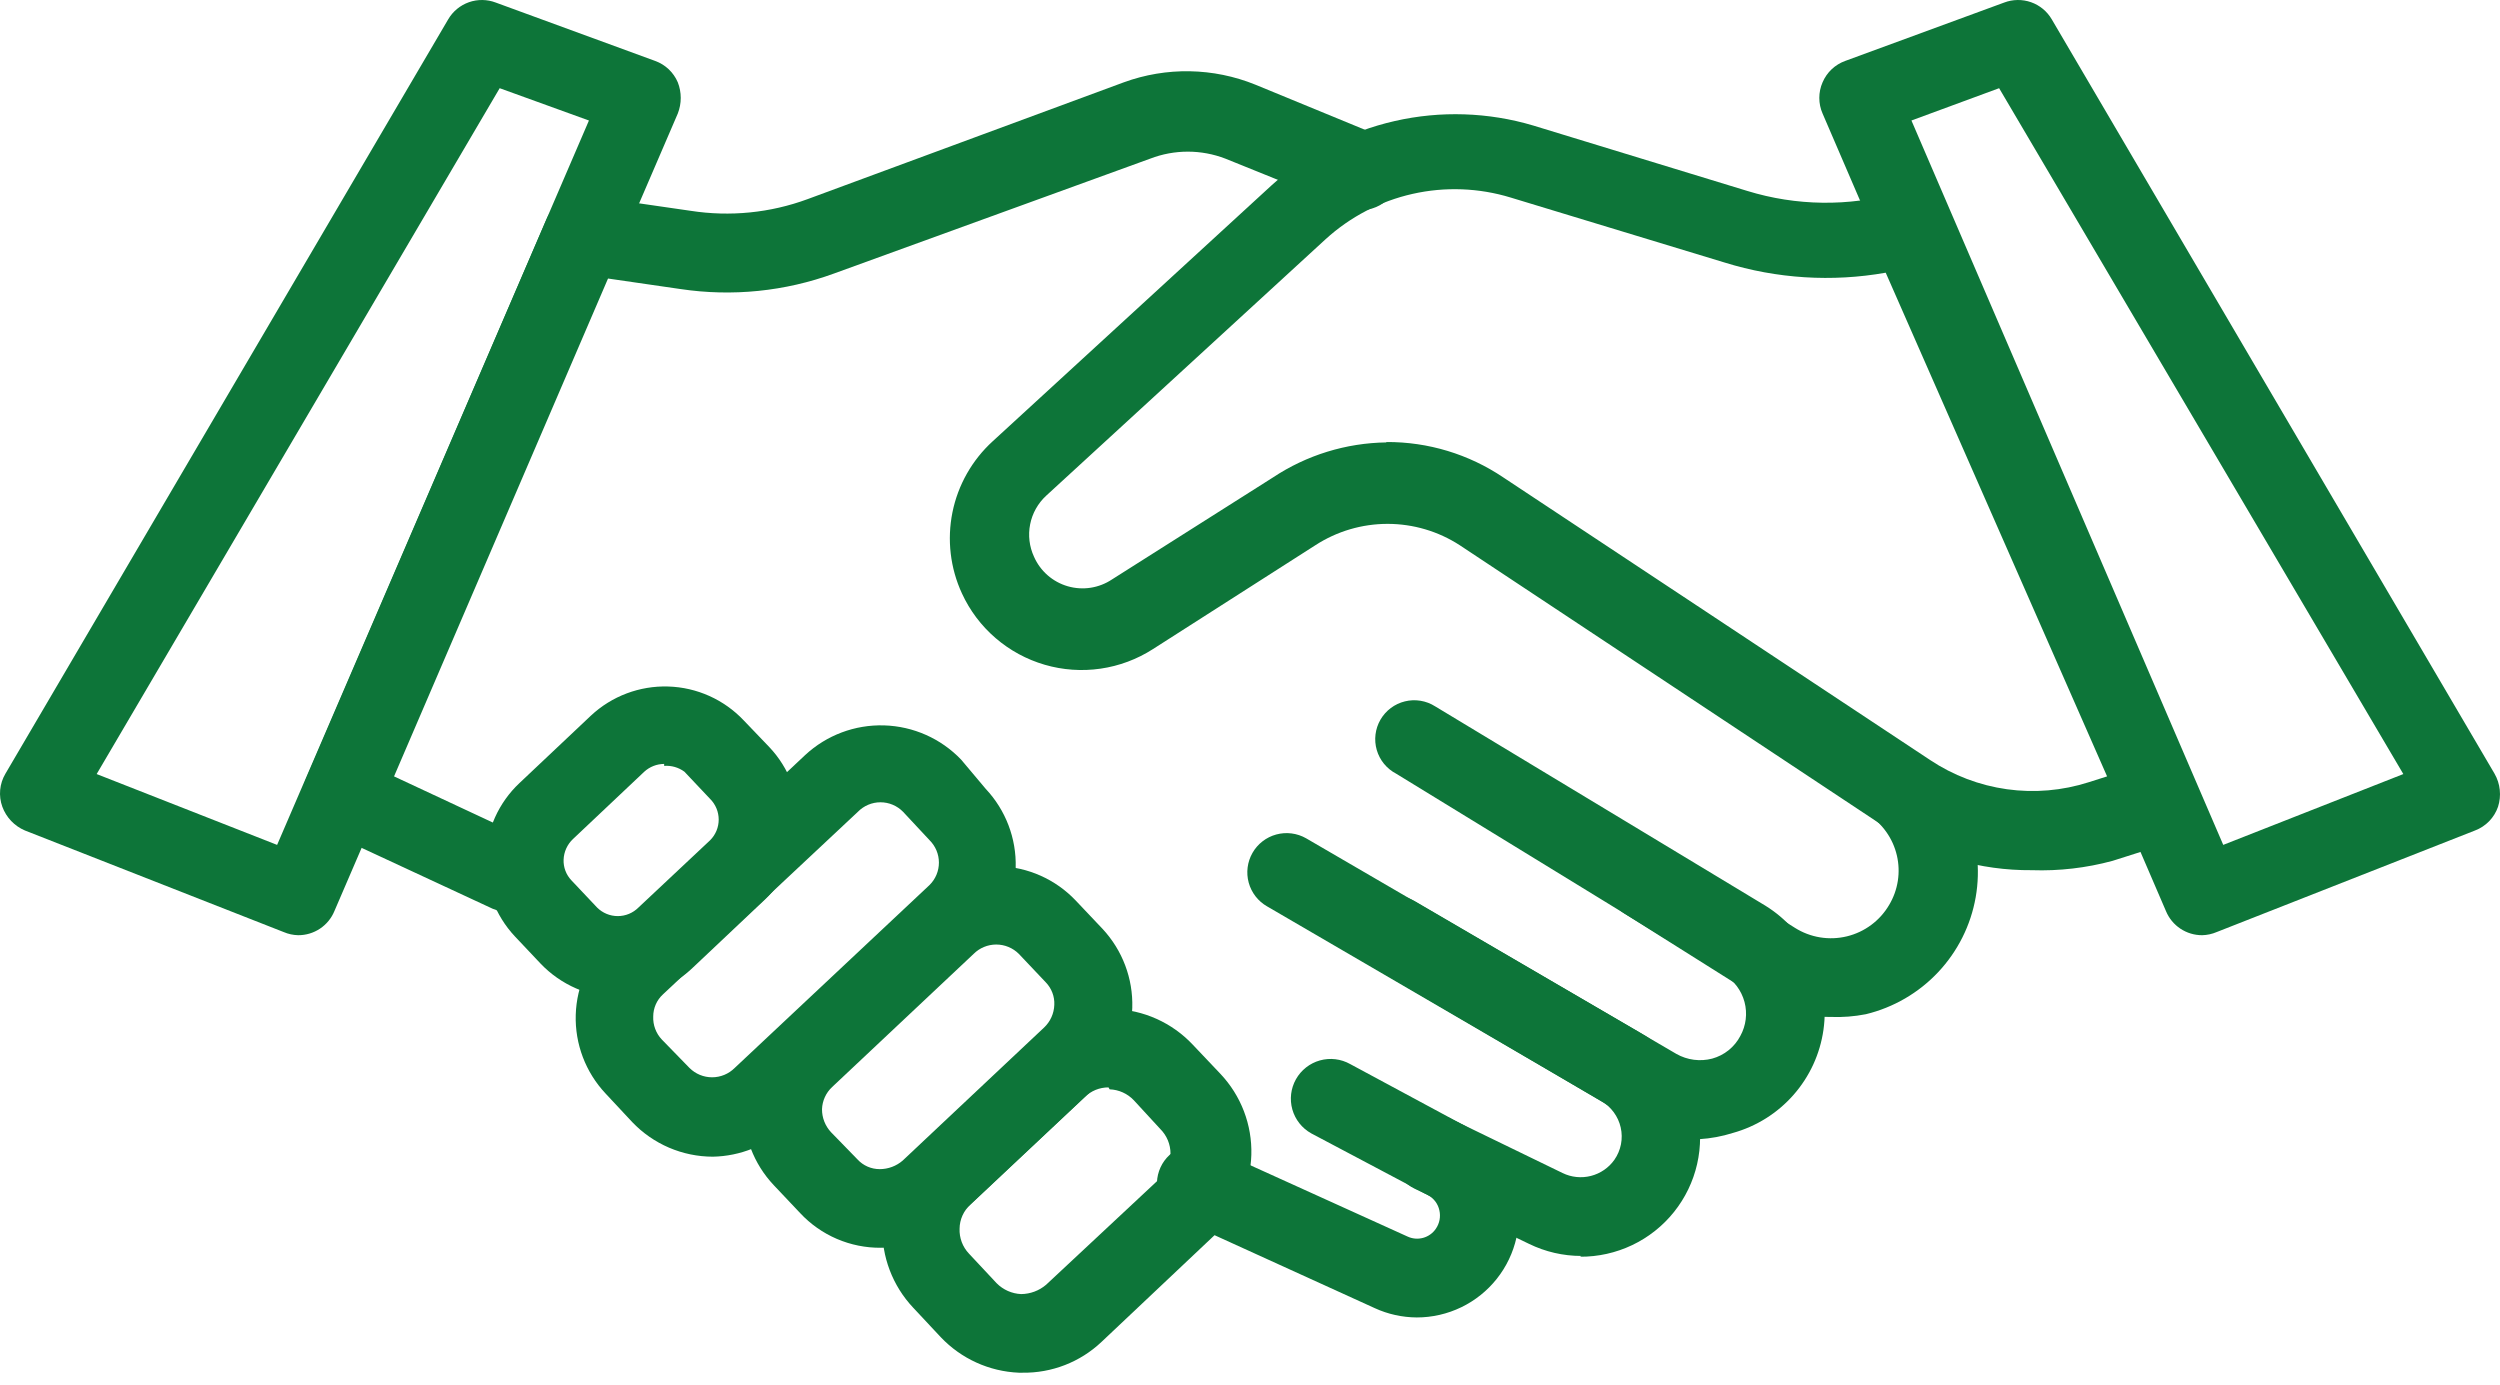
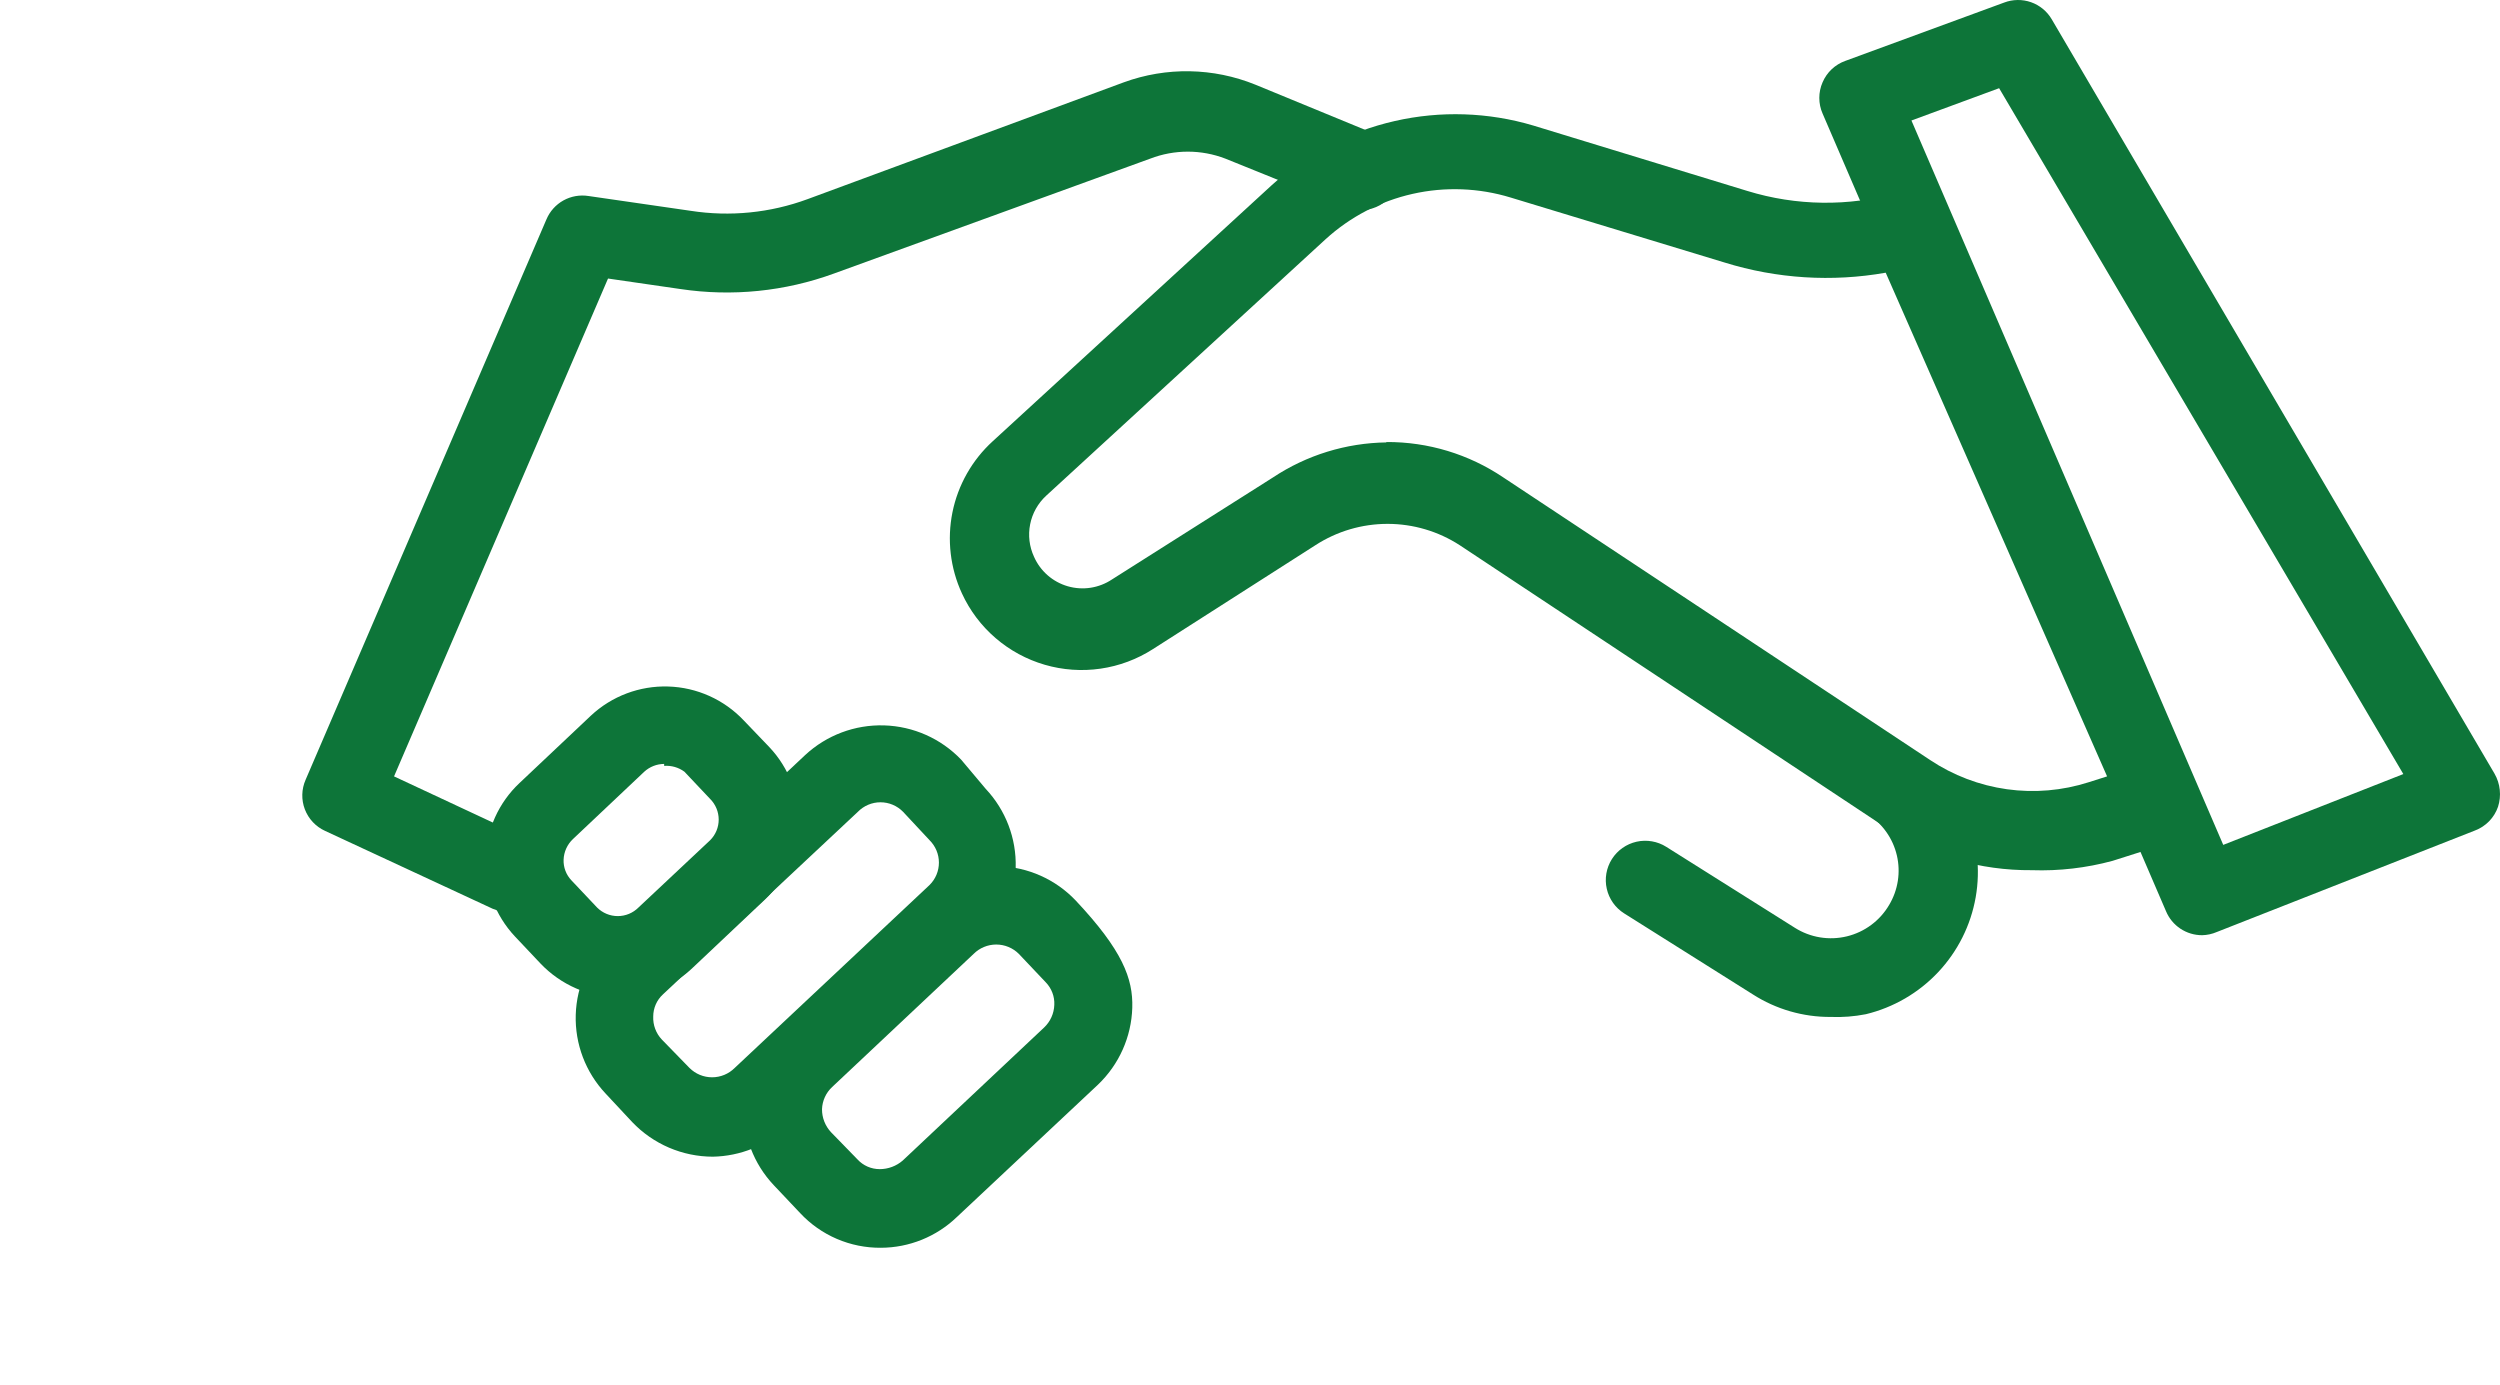
<svg xmlns="http://www.w3.org/2000/svg" width="148" height="82" viewBox="0 0 148 82" fill="none">
  <path d="M36.618 59.05C35.754 59.042 34.9 58.86 34.107 58.515C33.315 58.171 32.599 57.671 32.003 57.046L30.48 55.433C29.903 54.816 29.453 54.091 29.156 53.3C28.859 52.51 28.721 51.668 28.75 50.824C28.772 49.983 28.961 49.155 29.305 48.388C29.65 47.621 30.143 46.929 30.757 46.353L34.98 42.367C36.218 41.21 37.865 40.589 39.56 40.641C41.255 40.693 42.86 41.413 44.025 42.644L45.548 44.233C46.125 44.844 46.575 45.563 46.873 46.348C47.172 47.133 47.312 47.968 47.286 48.807C47.26 49.647 47.069 50.472 46.723 51.237C46.378 52.003 45.884 52.692 45.271 53.267L41.049 57.253C39.863 58.406 38.273 59.051 36.618 59.05ZM39.318 45.224C38.882 45.227 38.462 45.391 38.141 45.685L33.919 49.672C33.581 49.991 33.382 50.429 33.365 50.893C33.356 51.117 33.393 51.341 33.472 51.55C33.551 51.76 33.672 51.952 33.826 52.114L35.349 53.727C35.674 54.051 36.114 54.233 36.572 54.233C37.031 54.233 37.471 54.051 37.795 53.727L42.041 49.741C42.365 49.417 42.547 48.978 42.547 48.52C42.547 48.062 42.365 47.622 42.041 47.298L40.518 45.685C40.172 45.431 39.746 45.308 39.318 45.34V45.224Z" fill="#0D7539" />
  <path d="M42.202 68.476C41.308 68.475 40.424 68.292 39.603 67.94C38.782 67.587 38.041 67.072 37.425 66.425L35.856 64.743C34.669 63.483 34.032 61.805 34.084 60.077C34.135 58.348 34.873 56.711 36.133 55.525L47.67 44.695C48.937 43.521 50.615 42.891 52.342 42.943C54.069 42.995 55.707 43.723 56.9 44.971L58.354 46.7C59.538 47.958 60.176 49.634 60.129 51.36C60.081 53.087 59.352 54.725 58.1 55.917L46.563 66.724C45.373 67.821 43.821 68.444 42.202 68.476ZM40.817 63.222C40.993 63.397 41.202 63.537 41.431 63.632C41.661 63.727 41.907 63.776 42.156 63.776C42.404 63.776 42.65 63.727 42.88 63.632C43.11 63.537 43.318 63.397 43.494 63.222L55.031 52.391C55.206 52.218 55.345 52.011 55.44 51.784C55.535 51.556 55.584 51.313 55.584 51.066C55.584 50.82 55.535 50.576 55.44 50.349C55.345 50.121 55.206 49.915 55.031 49.741L53.462 48.059C53.288 47.881 53.08 47.739 52.85 47.642C52.62 47.545 52.373 47.495 52.124 47.495C51.874 47.495 51.627 47.545 51.398 47.642C51.168 47.739 50.96 47.881 50.786 48.059L39.248 58.866C39.066 59.033 38.92 59.236 38.821 59.462C38.722 59.689 38.671 59.933 38.671 60.18C38.661 60.429 38.7 60.678 38.788 60.911C38.875 61.145 39.008 61.358 39.179 61.539L40.817 63.222Z" fill="#0D7539" />
-   <path d="M52.147 73.868C51.252 73.875 50.365 73.696 49.543 73.343C48.721 72.99 47.981 72.47 47.371 71.817L45.802 70.157C44.617 68.899 43.979 67.223 44.027 65.497C44.074 63.77 44.804 62.132 46.055 60.94L54.455 53.059C55.712 51.871 57.391 51.23 59.122 51.278C60.853 51.325 62.494 52.057 63.684 53.313L65.276 54.995C66.452 56.26 67.082 57.935 67.031 59.66C66.979 61.385 66.249 63.02 65 64.212L56.647 72.047C55.438 73.211 53.826 73.863 52.147 73.868ZM50.763 68.637C50.93 68.819 51.133 68.964 51.359 69.063C51.586 69.162 51.831 69.213 52.078 69.213C52.578 69.213 53.061 69.033 53.439 68.706L61.815 60.825C62.183 60.475 62.398 59.995 62.415 59.488C62.427 59.243 62.388 58.997 62.3 58.768C62.213 58.538 62.079 58.328 61.908 58.152L60.316 56.47C60.14 56.294 59.931 56.155 59.702 56.06C59.472 55.965 59.226 55.916 58.977 55.916C58.729 55.916 58.482 55.965 58.253 56.06C58.023 56.155 57.815 56.294 57.639 56.47L49.263 64.351C48.897 64.692 48.681 65.164 48.663 65.664C48.66 66.168 48.85 66.654 49.194 67.024L50.763 68.637Z" fill="#0D7539" />
-   <path d="M60.522 81.264H60.315C58.562 81.19 56.907 80.438 55.7 79.168L54.061 77.416C52.84 76.119 52.184 74.392 52.236 72.612C52.288 70.833 53.044 69.146 54.338 67.922L61.099 61.562C61.741 60.956 62.496 60.482 63.322 60.167C64.147 59.853 65.027 59.704 65.91 59.73C66.793 59.756 67.662 59.955 68.468 60.317C69.274 60.679 70 61.196 70.606 61.839L72.244 63.567C72.851 64.208 73.326 64.962 73.641 65.787C73.956 66.611 74.105 67.49 74.079 68.371C74.053 69.254 73.853 70.122 73.491 70.926C73.129 71.731 72.611 72.457 71.967 73.061L65.206 79.444C63.942 80.638 62.261 81.291 60.522 81.264ZM65.622 64.374C65.361 64.373 65.102 64.423 64.86 64.522C64.619 64.621 64.399 64.766 64.214 64.95L57.453 71.31C57.252 71.49 57.09 71.71 56.979 71.956C56.868 72.202 56.809 72.469 56.807 72.738C56.796 73.009 56.84 73.278 56.935 73.532C57.03 73.785 57.175 74.017 57.361 74.213L58.999 75.965C59.385 76.356 59.904 76.586 60.453 76.61C60.995 76.604 61.518 76.409 61.93 76.057L68.691 69.743C68.882 69.552 69.033 69.326 69.137 69.077C69.24 68.828 69.294 68.561 69.294 68.291C69.294 68.021 69.24 67.754 69.137 67.505C69.033 67.256 68.882 67.03 68.691 66.839L67.121 65.134C66.748 64.74 66.234 64.509 65.691 64.489L65.622 64.374Z" fill="#0D7539" />
-   <path d="M83.874 77.993C83.013 77.988 82.163 77.8 81.382 77.44L69.844 72.186C69.567 72.059 69.318 71.878 69.11 71.655C68.903 71.431 68.742 71.169 68.635 70.884C68.529 70.598 68.481 70.294 68.492 69.99C68.504 69.686 68.575 69.386 68.702 69.109C68.829 68.832 69.01 68.583 69.234 68.376C69.457 68.169 69.72 68.008 70.006 67.902C70.292 67.796 70.596 67.747 70.901 67.759C71.206 67.77 71.505 67.842 71.783 67.969L83.32 73.2C83.609 73.337 83.939 73.366 84.248 73.281C84.557 73.197 84.826 73.004 85.004 72.739C85.112 72.582 85.185 72.405 85.221 72.219C85.257 72.032 85.254 71.841 85.212 71.656C85.172 71.466 85.092 71.288 84.976 71.133C84.861 70.978 84.713 70.85 84.543 70.757L77.621 67.093C77.076 66.787 76.675 66.278 76.506 65.678C76.338 65.077 76.415 64.434 76.721 63.89C77.027 63.346 77.537 62.946 78.138 62.777C78.74 62.609 79.383 62.686 79.928 62.991L86.735 66.655C87.49 67.055 88.15 67.611 88.672 68.287C89.193 68.962 89.564 69.742 89.758 70.573C89.967 71.459 89.972 72.38 89.774 73.269C89.575 74.158 89.178 74.99 88.612 75.703C88.046 76.417 87.326 76.994 86.506 77.39C85.685 77.787 84.785 77.993 83.874 77.993Z" fill="#0D7539" />
-   <path d="M93.611 74.352C92.539 74.352 91.482 74.107 90.519 73.637L83.735 70.365C83.459 70.232 83.213 70.046 83.009 69.817C82.805 69.589 82.648 69.323 82.548 69.034C82.447 68.745 82.404 68.439 82.422 68.134C82.44 67.829 82.517 67.53 82.651 67.254C82.784 66.979 82.97 66.732 83.199 66.529C83.428 66.326 83.694 66.169 83.984 66.068C84.273 65.968 84.579 65.925 84.885 65.943C85.191 65.96 85.49 66.038 85.766 66.171L92.504 69.443C93.025 69.698 93.62 69.758 94.182 69.615C94.744 69.471 95.237 69.133 95.572 68.66C95.764 68.384 95.896 68.072 95.961 67.743C96.025 67.414 96.02 67.075 95.946 66.748C95.873 66.421 95.731 66.112 95.532 65.843C95.333 65.573 95.079 65.347 94.788 65.18L75.013 53.658C74.748 53.507 74.515 53.305 74.328 53.064C74.141 52.823 74.004 52.547 73.923 52.253C73.843 51.959 73.821 51.652 73.86 51.349C73.898 51.047 73.996 50.755 74.148 50.49C74.299 50.225 74.501 49.993 74.743 49.806C74.984 49.619 75.26 49.482 75.555 49.402C75.85 49.322 76.157 49.3 76.46 49.339C76.763 49.377 77.055 49.475 77.32 49.626L97.118 61.148C97.972 61.635 98.712 62.297 99.288 63.092C99.865 63.887 100.266 64.795 100.464 65.756C100.705 66.794 100.707 67.872 100.47 68.91C100.234 69.949 99.765 70.92 99.099 71.751C98.433 72.583 97.587 73.253 96.624 73.711C95.662 74.169 94.608 74.404 93.542 74.398L93.611 74.352Z" fill="#0D7539" />
-   <path d="M100.603 67.439C99.297 67.435 98.015 67.085 96.888 66.425L81.428 57.345C81.164 57.194 80.933 56.992 80.748 56.752C80.562 56.511 80.426 56.237 80.346 55.944C80.267 55.65 80.246 55.344 80.286 55.043C80.325 54.742 80.423 54.452 80.574 54.188C80.726 53.925 80.928 53.694 81.169 53.509C81.409 53.324 81.684 53.188 81.978 53.108C82.272 53.029 82.578 53.008 82.879 53.047C83.181 53.087 83.472 53.185 83.736 53.336L99.242 62.392C99.886 62.757 100.648 62.857 101.364 62.669C101.718 62.571 102.048 62.403 102.334 62.173C102.62 61.943 102.855 61.657 103.026 61.332C103.366 60.718 103.456 59.995 103.275 59.317C103.094 58.638 102.658 58.056 102.057 57.691L82.651 45.801C82.375 45.657 82.132 45.458 81.934 45.218C81.737 44.977 81.591 44.699 81.504 44.401C81.418 44.102 81.392 43.789 81.43 43.481C81.468 43.172 81.567 42.875 81.723 42.606C81.879 42.337 82.087 42.102 82.336 41.915C82.585 41.729 82.869 41.594 83.172 41.521C83.474 41.447 83.788 41.434 84.095 41.485C84.402 41.535 84.696 41.647 84.958 41.814L104.503 53.612C105.73 54.371 106.71 55.471 107.322 56.777C107.935 58.083 108.152 59.538 107.949 60.966C107.746 62.394 107.131 63.731 106.178 64.815C105.226 65.899 103.978 66.683 102.587 67.07C101.944 67.274 101.277 67.397 100.603 67.439Z" fill="#0D7539" />
+   <path d="M52.147 73.868C51.252 73.875 50.365 73.696 49.543 73.343C48.721 72.99 47.981 72.47 47.371 71.817L45.802 70.157C44.617 68.899 43.979 67.223 44.027 65.497C44.074 63.77 44.804 62.132 46.055 60.94L54.455 53.059C55.712 51.871 57.391 51.23 59.122 51.278C60.853 51.325 62.494 52.057 63.684 53.313C66.452 56.26 67.082 57.935 67.031 59.66C66.979 61.385 66.249 63.02 65 64.212L56.647 72.047C55.438 73.211 53.826 73.863 52.147 73.868ZM50.763 68.637C50.93 68.819 51.133 68.964 51.359 69.063C51.586 69.162 51.831 69.213 52.078 69.213C52.578 69.213 53.061 69.033 53.439 68.706L61.815 60.825C62.183 60.475 62.398 59.995 62.415 59.488C62.427 59.243 62.388 58.997 62.3 58.768C62.213 58.538 62.079 58.328 61.908 58.152L60.316 56.47C60.14 56.294 59.931 56.155 59.702 56.06C59.472 55.965 59.226 55.916 58.977 55.916C58.729 55.916 58.482 55.965 58.253 56.06C58.023 56.155 57.815 56.294 57.639 56.47L49.263 64.351C48.897 64.692 48.681 65.164 48.663 65.664C48.66 66.168 48.85 66.654 49.194 67.024L50.763 68.637Z" fill="#0D7539" />
  <path d="M108.38 60.203C106.745 60.213 105.141 59.749 103.765 58.866L96.151 54.073C95.891 53.91 95.667 53.697 95.49 53.447C95.314 53.197 95.188 52.915 95.121 52.616C95.053 52.318 95.045 52.009 95.097 51.708C95.149 51.406 95.26 51.117 95.424 50.859C95.587 50.6 95.8 50.376 96.051 50.2C96.301 50.023 96.584 49.898 96.883 49.83C97.182 49.763 97.491 49.755 97.793 49.807C98.095 49.859 98.384 49.969 98.643 50.133L106.257 54.926C106.711 55.213 107.217 55.405 107.746 55.492C108.276 55.579 108.817 55.558 109.339 55.431C109.86 55.304 110.35 55.074 110.78 54.753C111.21 54.433 111.571 54.029 111.841 53.566C112.365 52.687 112.527 51.639 112.295 50.643C112.063 49.647 111.454 48.779 110.595 48.22L96.958 39.164C96.444 38.822 96.087 38.29 95.966 37.685C95.845 37.08 95.969 36.452 96.312 35.938C96.655 35.425 97.188 35.068 97.794 34.947C98.399 34.826 99.028 34.951 99.543 35.293L113.203 44.395C114.611 45.326 115.717 46.647 116.384 48.196C117.052 49.745 117.252 51.455 116.961 53.116C116.669 54.778 115.898 56.318 114.743 57.548C113.588 58.778 112.098 59.645 110.457 60.042C109.773 60.176 109.076 60.23 108.38 60.203Z" fill="#0D7539" />
  <path d="M120.287 51.515C117.225 51.542 114.224 50.668 111.657 49.004L86.413 32.274C85.142 31.451 83.659 31.013 82.144 31.013C80.629 31.013 79.147 31.451 77.876 32.274L68.253 38.427C67.314 39.03 66.257 39.425 65.151 39.585C64.046 39.745 62.92 39.666 61.848 39.354C60.776 39.041 59.783 38.503 58.938 37.774C58.092 37.046 57.413 36.145 56.947 35.131C56.254 33.631 56.058 31.949 56.385 30.329C56.713 28.71 57.548 27.236 58.77 26.121L75.291 10.959C77.349 9.089 79.856 7.782 82.569 7.165C85.281 6.547 88.108 6.639 90.774 7.433L103.442 11.304C106.339 12.195 109.43 12.235 112.349 11.42C112.891 11.262 113.473 11.309 113.983 11.551C114.494 11.793 114.897 12.214 115.118 12.733L130.024 46.676C130.158 46.973 130.227 47.295 130.227 47.621C130.227 47.947 130.158 48.269 130.024 48.566C129.893 48.864 129.699 49.132 129.457 49.35C129.214 49.569 128.928 49.733 128.617 49.833L125.063 50.962C123.507 51.384 121.897 51.57 120.287 51.515ZM82.075 26.168C84.541 26.155 86.954 26.886 88.998 28.265L114.264 44.994C115.63 45.904 117.183 46.495 118.81 46.723C120.436 46.95 122.092 46.808 123.656 46.307L124.74 45.962L111.634 16.144C108.455 16.706 105.187 16.5 102.104 15.544L89.436 11.696C87.552 11.12 85.55 11.044 83.628 11.477C81.706 11.909 79.93 12.835 78.475 14.162L61.931 29.348C61.444 29.798 61.113 30.39 60.984 31.04C60.855 31.69 60.937 32.364 61.216 32.965C61.401 33.383 61.676 33.756 62.02 34.057C62.365 34.358 62.772 34.58 63.211 34.707C63.651 34.834 64.113 34.864 64.566 34.794C65.018 34.724 65.45 34.556 65.831 34.302L75.36 28.265C77.352 26.943 79.684 26.223 82.075 26.191V26.168Z" fill="#0D7539" />
  <path d="M130.37 55.364C129.911 55.366 129.461 55.231 129.079 54.977C128.696 54.722 128.399 54.359 128.224 53.935L107.896 6.719C107.768 6.428 107.703 6.114 107.703 5.797C107.703 5.48 107.768 5.166 107.896 4.875C108.019 4.584 108.202 4.32 108.432 4.102C108.663 3.884 108.936 3.716 109.234 3.608L118.648 0.151C119.159 -0.043 119.722 -0.05 120.238 0.131C120.753 0.312 121.188 0.671 121.463 1.142L147.676 45.801C147.845 46.095 147.951 46.421 147.986 46.758C148.022 47.095 147.987 47.436 147.884 47.759C147.774 48.079 147.595 48.371 147.36 48.614C147.125 48.856 146.839 49.045 146.522 49.165L131.224 55.179C130.954 55.294 130.664 55.357 130.37 55.364ZM113.157 7.134L131.616 50.017L142.277 45.824L118.348 5.221L113.157 7.134Z" fill="#0D7539" />
  <path d="M30.157 54.004C29.816 54.002 29.479 53.931 29.165 53.797L19.243 49.188C18.693 48.937 18.264 48.479 18.048 47.915C17.832 47.35 17.847 46.723 18.089 46.169L32.349 12.987C32.55 12.511 32.904 12.116 33.356 11.865C33.808 11.614 34.331 11.523 34.842 11.604L40.887 12.48C43.216 12.842 45.599 12.604 47.809 11.789L66.523 4.876C69.049 3.952 71.83 4.001 74.322 5.014L81.429 7.94C81.714 8.055 81.973 8.225 82.192 8.44C82.412 8.655 82.586 8.911 82.706 9.194C82.826 9.476 82.889 9.78 82.892 10.086C82.894 10.393 82.836 10.698 82.721 10.982C82.606 11.267 82.436 11.525 82.221 11.744C82.005 11.963 81.749 12.137 81.466 12.257C81.183 12.377 80.879 12.44 80.572 12.443C80.265 12.445 79.96 12.387 79.675 12.273L72.545 9.392C71.112 8.84 69.525 8.84 68.092 9.392L49.379 16.19C46.473 17.253 43.347 17.57 40.287 17.112L35.995 16.489L23.327 45.962L31.219 49.649C31.716 49.859 32.124 50.237 32.371 50.717C32.618 51.197 32.688 51.748 32.571 52.275C32.452 52.801 32.153 53.269 31.725 53.598C31.297 53.927 30.766 54.095 30.227 54.073L30.157 54.004Z" fill="#0D7539" />
-   <path d="M17.651 55.364C17.358 55.357 17.068 55.295 16.797 55.179L1.476 49.165C1.169 49.035 0.891 48.842 0.661 48.601C0.431 48.359 0.253 48.073 0.138 47.759C0.022 47.44 -0.022 47.098 0.01 46.759C0.042 46.421 0.149 46.093 0.322 45.801L26.535 1.142C26.811 0.671 27.245 0.313 27.761 0.131C28.276 -0.05 28.839 -0.043 29.35 0.152L38.788 3.608C39.086 3.716 39.359 3.884 39.589 4.102C39.819 4.32 40.002 4.584 40.126 4.875C40.358 5.468 40.358 6.126 40.126 6.719L19.797 53.935C19.623 54.359 19.325 54.722 18.943 54.977C18.561 55.231 18.111 55.366 17.651 55.364ZM5.722 45.824L16.405 50.018L34.865 7.134L29.581 5.221L5.722 45.824Z" fill="#0D7539" />
</svg>